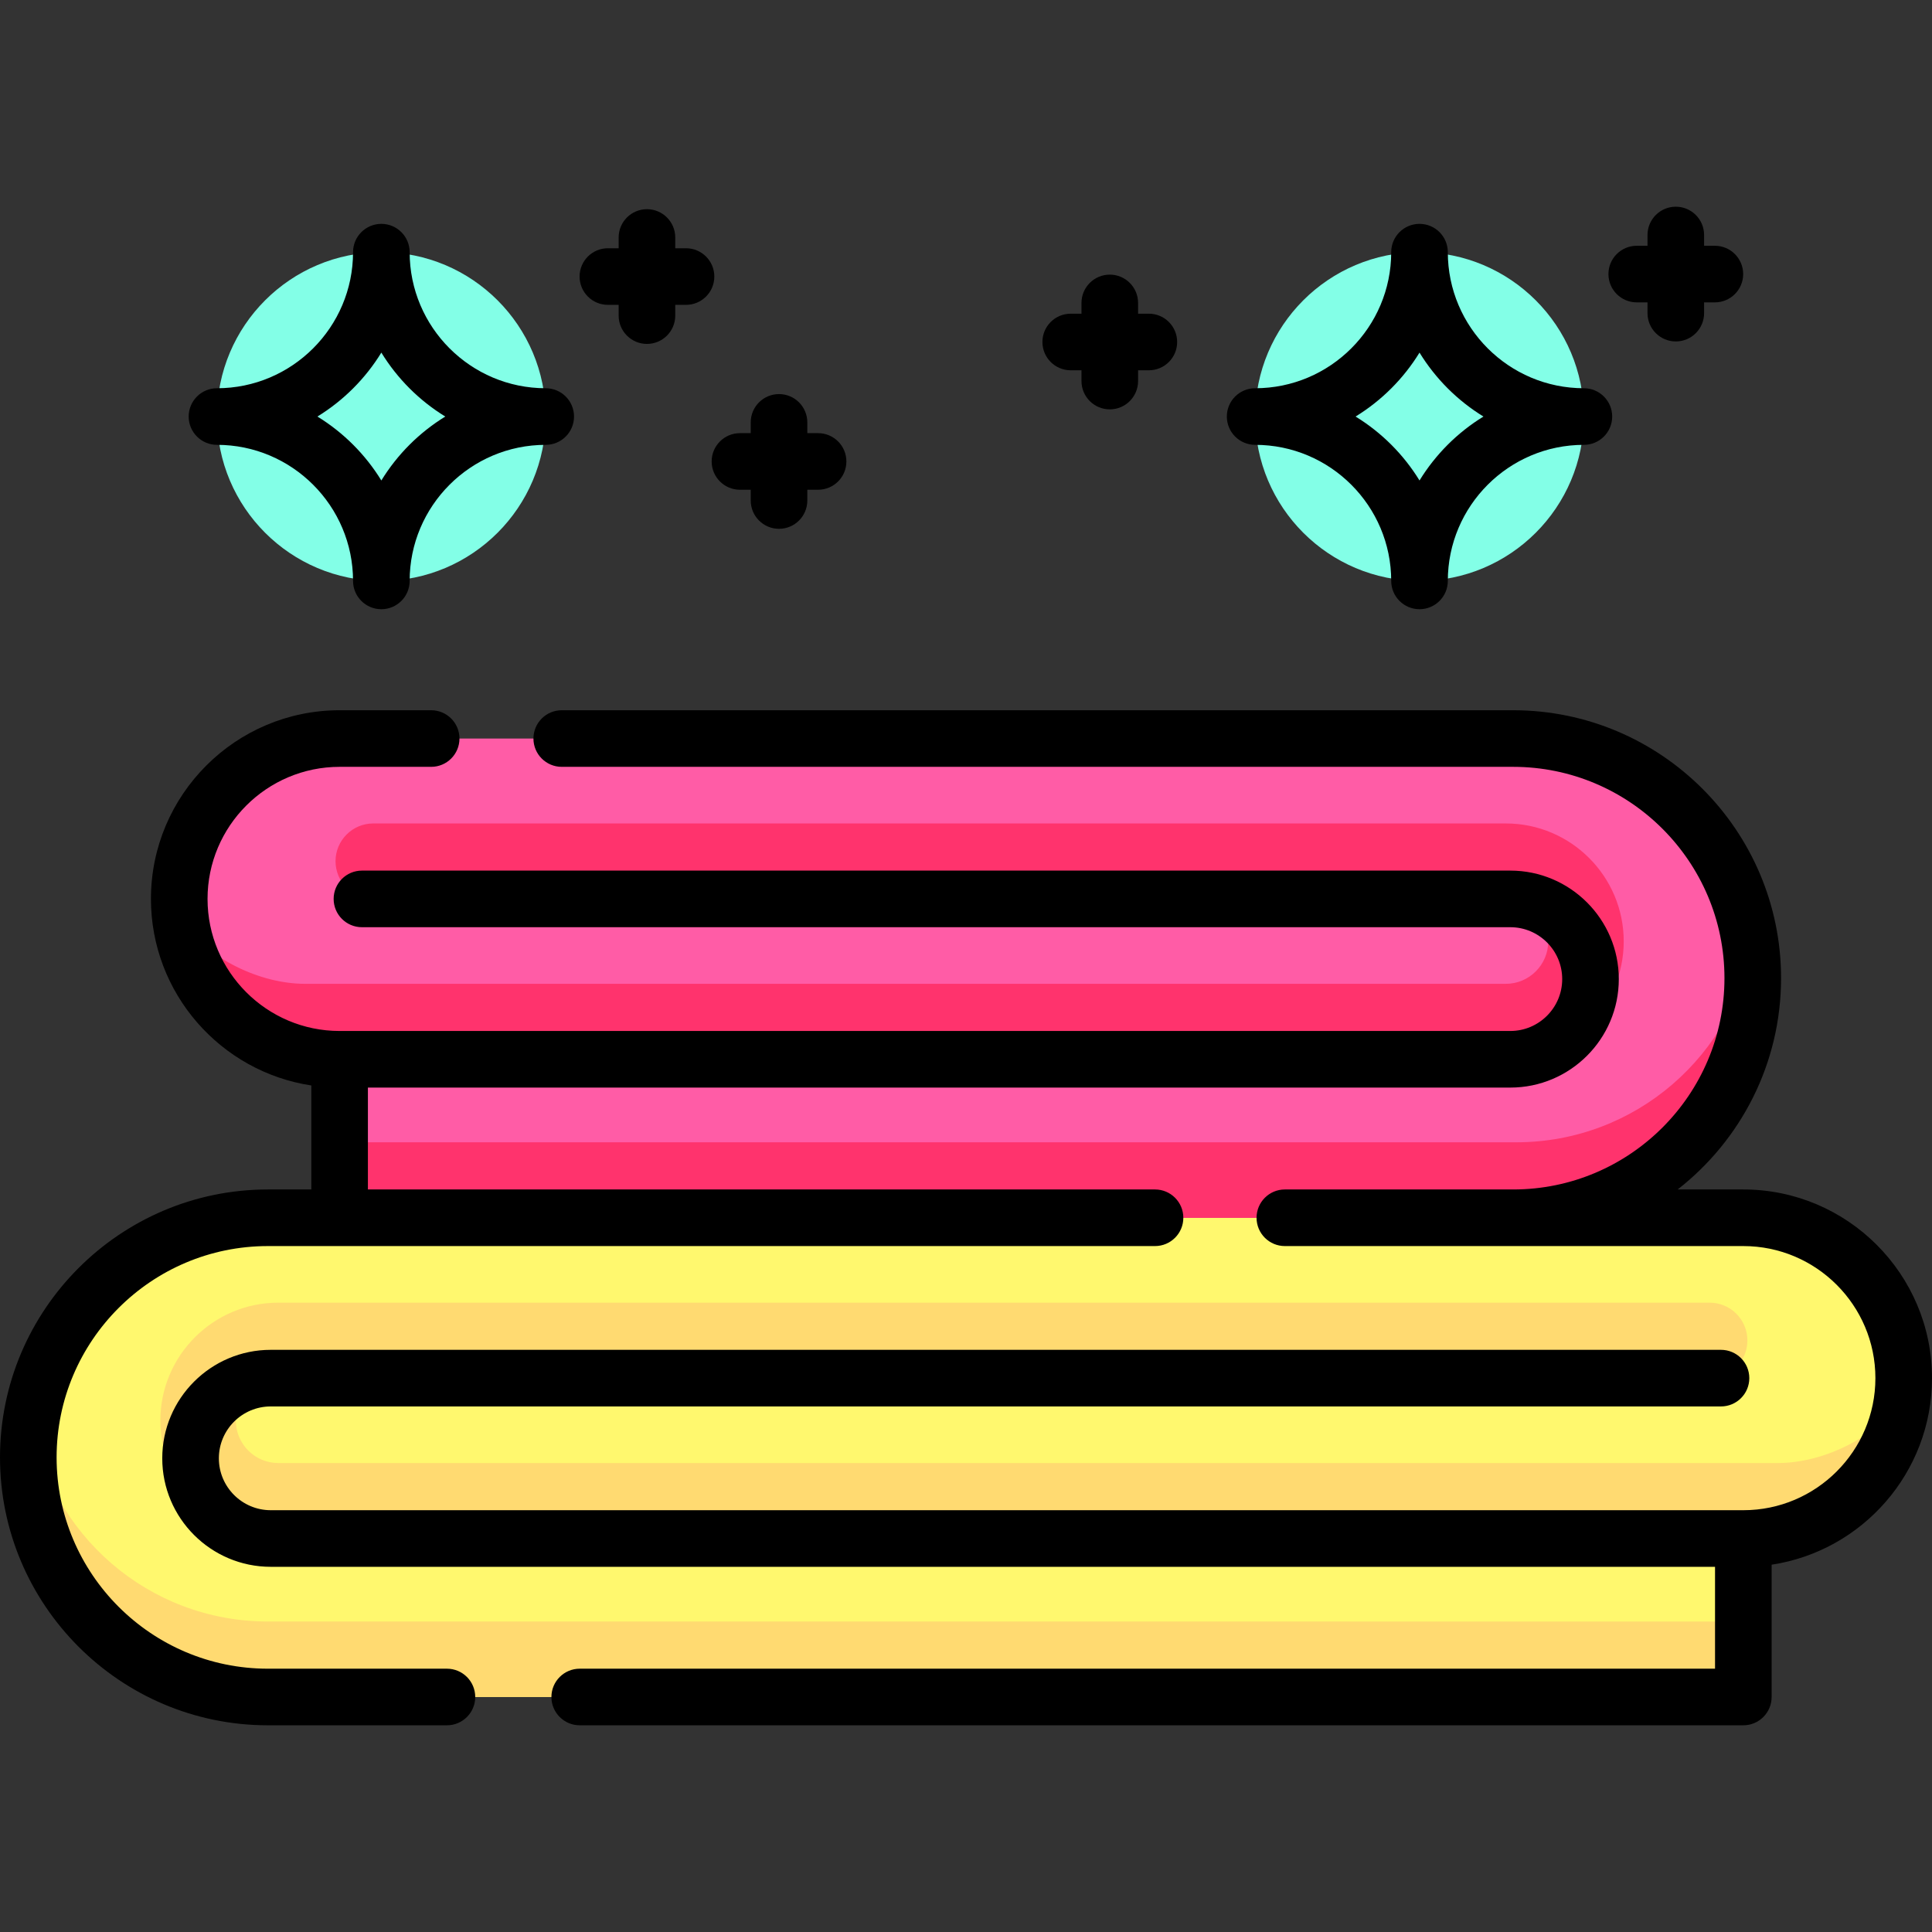
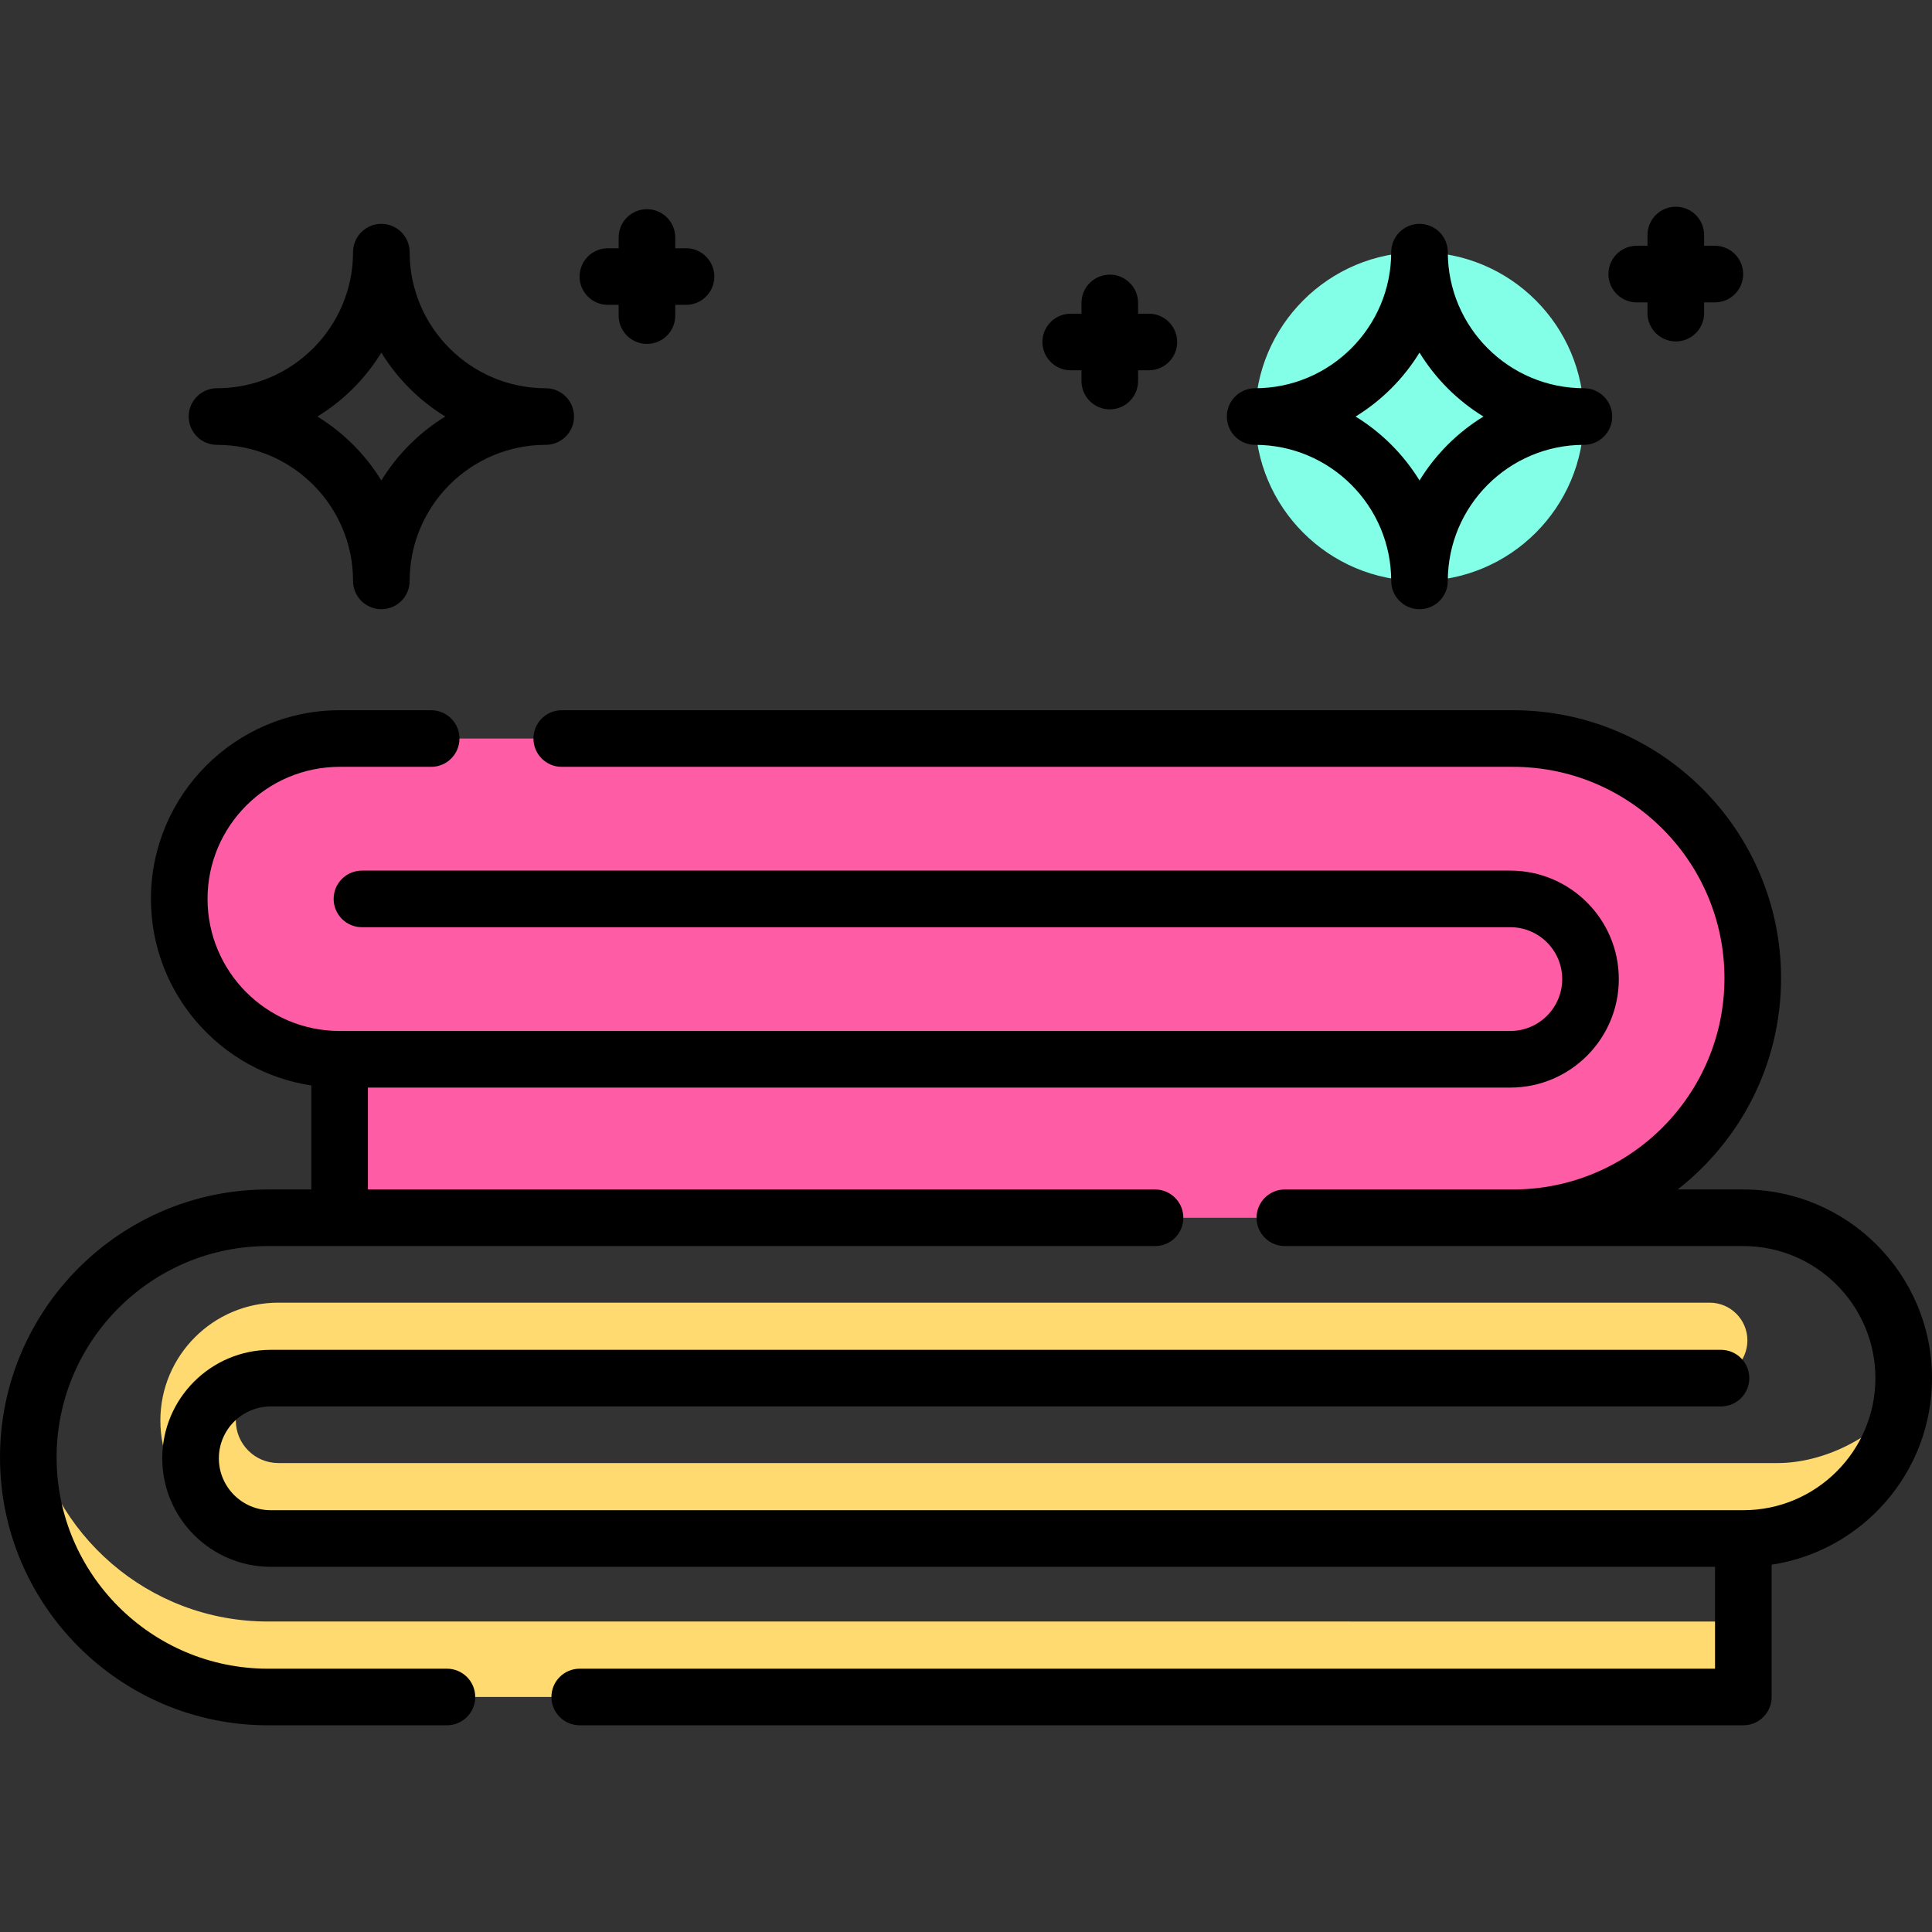
<svg xmlns="http://www.w3.org/2000/svg" id="Layer_1" enable-background="new 0 0 512 512" height="512" viewBox="0 0 512 512" width="512">
  <rect x="0" y="0" width="512" height="512" fill="#333333" stroke="none" />
  <g>
    <g>
-       <path d="m504.5 365.218c0 11.74-4.76 22.36-12.45 30.06-7.69 7.68-18.31 12.44-30.05 12.44v42h-391c-35.07 0-63.5-28.43-63.5-63.5 0-3.4.27-6.74.78-9.99v-.01c2.14-13.53 8.56-25.64 17.82-34.9 11.49-11.49 27.36-18.6 44.9-18.6h391c23.47 0 42.5 19.03 42.5 42.5z" fill="#fff86e" />
      <g fill="#ffda71">
        <path d="m462 429.718v20h-391c-35.07 0-63.5-28.43-63.5-63.5 0-3.4.27-6.74.78-9.99 4.81 30.32 31.05 53.49 62.72 53.49z" />
        <path d="m42.5 376.471c0 17.23 14.02 31.25 31.25 31.25h388.25c11.74 0 22.36-4.76 30.05-12.45 6.32-6.32 10.67-14.63 12.01-23.91-7.5 9.77-20.9 16.36-32.95 16.36h-397.36c-6.2 0-11.25-5.05-11.25-11.25 0-5.97 4.69-10.88 10.57-11.23.23-.01.45-.02.68-.02h379.33c5.52 0 10-4.48 10-10s-4.48-10-10-10h-379.33c-17.23 0-31.25 14.02-31.25 31.25z" />
      </g>
    </g>
    <g>
      <path d="m47.5 238.221c0 11.74 4.76 22.36 12.45 30.06 7.69 7.68 18.31 12.44 30.05 12.44v42h311.802c35.07 0 63.5-28.43 63.5-63.5 0-3.4-.27-6.74-.78-9.99v-.01c-2.14-13.53-8.56-25.64-17.82-34.9-11.49-11.49-27.36-18.6-44.9-18.6h-311.802c-23.47 0-42.5 19.03-42.5 42.5z" fill="#ff5ca6" />
      <g fill="#ff336d">
-         <path d="m90 302.721v20h311.802c35.07 0 63.5-28.43 63.5-63.5 0-3.4-.27-6.74-.78-9.99-4.81 30.32-31.05 53.49-62.72 53.49z" />
-         <path d="m430.302 249.475c0 17.23-14.02 31.25-31.25 31.25h-309.052c-11.74 0-22.36-4.76-30.05-12.45-6.32-6.32-10.67-14.63-12.01-23.91 7.5 9.77 20.9 16.36 32.95 16.36h318.162c6.2 0 11.25-5.05 11.25-11.25 0-5.97-4.69-10.88-10.57-11.23-.23-.01-.45-.02-.68-.02h-300.132c-5.52 0-10-4.48-10-10s4.48-10 10-10h300.132c17.23 0 31.25 14.02 31.25 31.25z" />
-       </g>
+         </g>
    </g>
    <g fill="#83ffe7">
-       <circle cx="101.061" cy="110.388" r="43.561" />
      <circle cx="376.186" cy="110.388" r="43.561" />
    </g>
  </g>
  <g>
    <path d="m512 365.221c0-27.57-22.43-50-50-50h-17.4c16.665-13.004 27.4-33.272 27.4-56 0-39.149-31.851-71-71-71h-252.132c-4.142 0-7.5 3.358-7.5 7.5s3.358 7.5 7.5 7.5h252.132c30.878 0 56 25.122 56 56s-25.122 56-56 56h-60.5c-4.142 0-7.5 3.358-7.5 7.5s3.358 7.5 7.5 7.5h121.5c19.299 0 35 15.701 35 35s-15.701 35-35 35h-390.25c-7.582 0-13.75-6.168-13.75-13.75s6.168-13.75 13.75-13.75h384.332c4.142 0 7.5-3.358 7.5-7.5s-3.358-7.5-7.5-7.5h-384.332c-15.853 0-28.75 12.897-28.75 28.75s12.897 28.75 28.75 28.75h382.75v27h-300.869c-4.142 0-7.5 3.358-7.5 7.5s3.358 7.5 7.5 7.5h308.369c4.142 0 7.5-3.358 7.5-7.5v-35.062c24.025-3.629 42.5-24.416 42.5-49.438z" />
    <path d="m118.44 442.221h-47.44c-30.878 0-56-25.122-56-56s25.122-56 56-56h235.096c4.142 0 7.5-3.358 7.5-7.5s-3.358-7.5-7.5-7.5h-208.596v-27h302.75c15.853 0 28.75-12.897 28.75-28.75s-12.897-28.75-28.75-28.75h-304.332c-4.142 0-7.5 3.358-7.5 7.5s3.358 7.5 7.5 7.5h304.332c7.582 0 13.75 6.168 13.75 13.75s-6.168 13.75-13.75 13.75h-310.25c-19.299 0-35-15.701-35-35s15.701-35 35-35h24.263c4.142 0 7.5-3.358 7.5-7.5s-3.358-7.5-7.5-7.5h-24.263c-27.57 0-50 22.43-50 50 0 25.021 18.475 45.809 42.5 49.438v27.562h-11.5c-39.149 0-71 31.851-71 71s31.851 71 71 71h47.44c4.142 0 7.5-3.358 7.5-7.5s-3.358-7.5-7.5-7.5z" />
    <path d="m57.5 117.888c19.884 0 36.061 16.177 36.061 36.061 0 4.142 3.358 7.5 7.5 7.5s7.5-3.358 7.5-7.5c0-19.884 16.177-36.061 36.062-36.061 4.142 0 7.5-3.358 7.5-7.5s-3.358-7.5-7.5-7.5c-19.884 0-36.062-16.177-36.062-36.062 0-4.142-3.358-7.5-7.5-7.5s-7.5 3.358-7.5 7.5c0 19.884-16.177 36.062-36.061 36.062-4.142 0-7.5 3.358-7.5 7.5s3.358 7.5 7.5 7.5zm43.561-24.445c4.229 6.896 10.05 12.716 16.945 16.945-6.896 4.229-12.716 10.05-16.945 16.945-4.229-6.895-10.05-12.716-16.945-16.945 6.895-4.229 12.716-10.05 16.945-16.945z" />
    <path d="m332.625 117.888c19.884 0 36.061 16.177 36.061 36.061 0 4.142 3.358 7.5 7.5 7.5s7.5-3.358 7.5-7.5c0-19.884 16.177-36.061 36.062-36.061 4.142 0 7.5-3.358 7.5-7.5s-3.358-7.5-7.5-7.5c-19.884 0-36.062-16.177-36.062-36.062 0-4.142-3.358-7.5-7.5-7.5s-7.5 3.358-7.5 7.5c0 19.884-16.177 36.062-36.061 36.062-4.142 0-7.5 3.358-7.5 7.5s3.357 7.5 7.5 7.5zm43.561-24.445c4.229 6.896 10.05 12.716 16.945 16.945-6.896 4.229-12.716 10.05-16.945 16.945-4.229-6.895-10.05-12.716-16.945-16.945 6.895-4.229 12.716-10.05 16.945-16.945z" />
-     <path d="m196.096 129.789h2.853v2.853c0 4.142 3.358 7.5 7.5 7.5s7.5-3.358 7.5-7.5v-2.853h2.854c4.142 0 7.5-3.358 7.5-7.5s-3.358-7.5-7.5-7.5h-2.854v-2.853c0-4.142-3.358-7.5-7.5-7.5s-7.5 3.358-7.5 7.5v2.853h-2.853c-4.142 0-7.5 3.358-7.5 7.5s3.358 7.5 7.5 7.5z" />
    <path d="m161.096 80.789h2.853v2.853c0 4.142 3.358 7.5 7.5 7.5s7.5-3.358 7.5-7.5v-2.853h2.854c4.142 0 7.5-3.358 7.5-7.5s-3.358-7.5-7.5-7.5h-2.854v-2.853c0-4.142-3.358-7.5-7.5-7.5s-7.5 3.358-7.5 7.5v2.853h-2.853c-4.142 0-7.5 3.358-7.5 7.5s3.358 7.5 7.5 7.5z" />
    <path d="m433.752 80.132h2.853v2.853c0 4.142 3.358 7.5 7.5 7.5s7.5-3.358 7.5-7.5v-2.853h2.854c4.142 0 7.5-3.358 7.5-7.5s-3.358-7.5-7.5-7.5h-2.854v-2.853c0-4.142-3.358-7.5-7.5-7.5s-7.5 3.358-7.5 7.5v2.853h-2.853c-4.142 0-7.5 3.358-7.5 7.5s3.358 7.5 7.5 7.5z" />
    <path d="m283.752 98.132h2.853v2.853c0 4.142 3.358 7.5 7.5 7.5s7.5-3.358 7.5-7.5v-2.853h2.854c4.142 0 7.5-3.358 7.5-7.5s-3.358-7.5-7.5-7.5h-2.854v-2.853c0-4.142-3.358-7.5-7.5-7.5s-7.5 3.358-7.5 7.5v2.853h-2.853c-4.142 0-7.5 3.358-7.5 7.5s3.358 7.5 7.5 7.5z" />
  </g>
</svg>